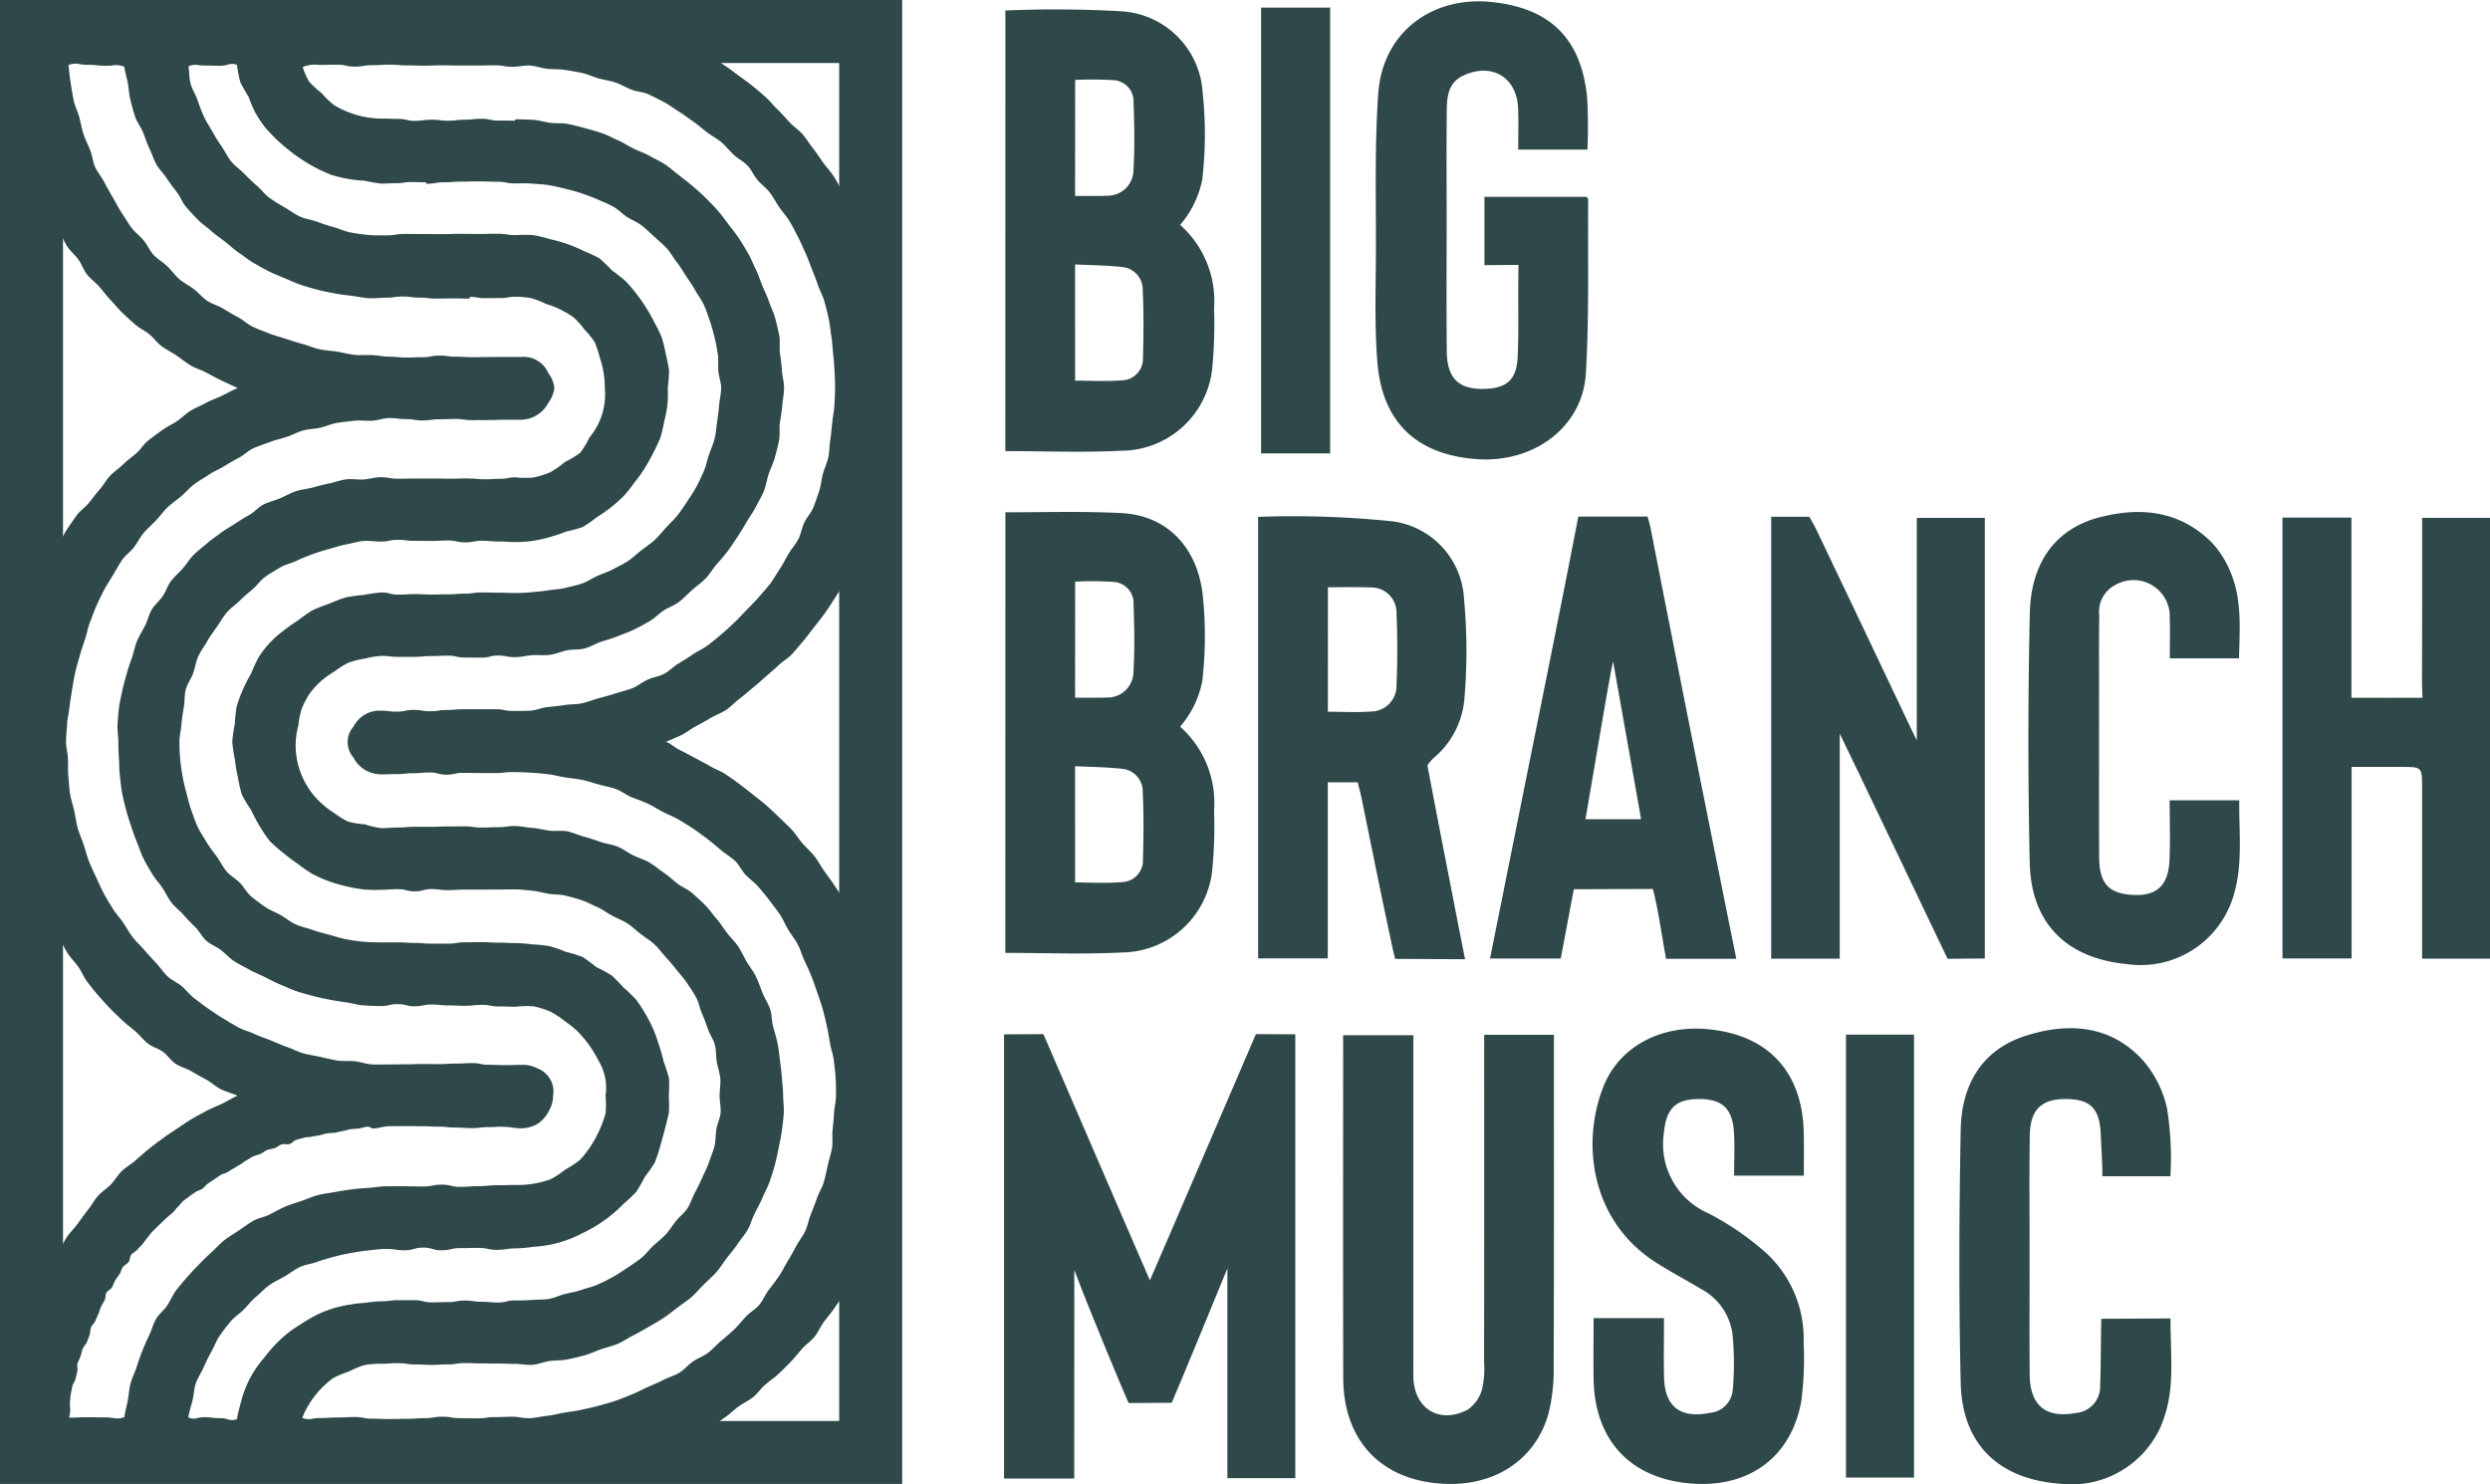
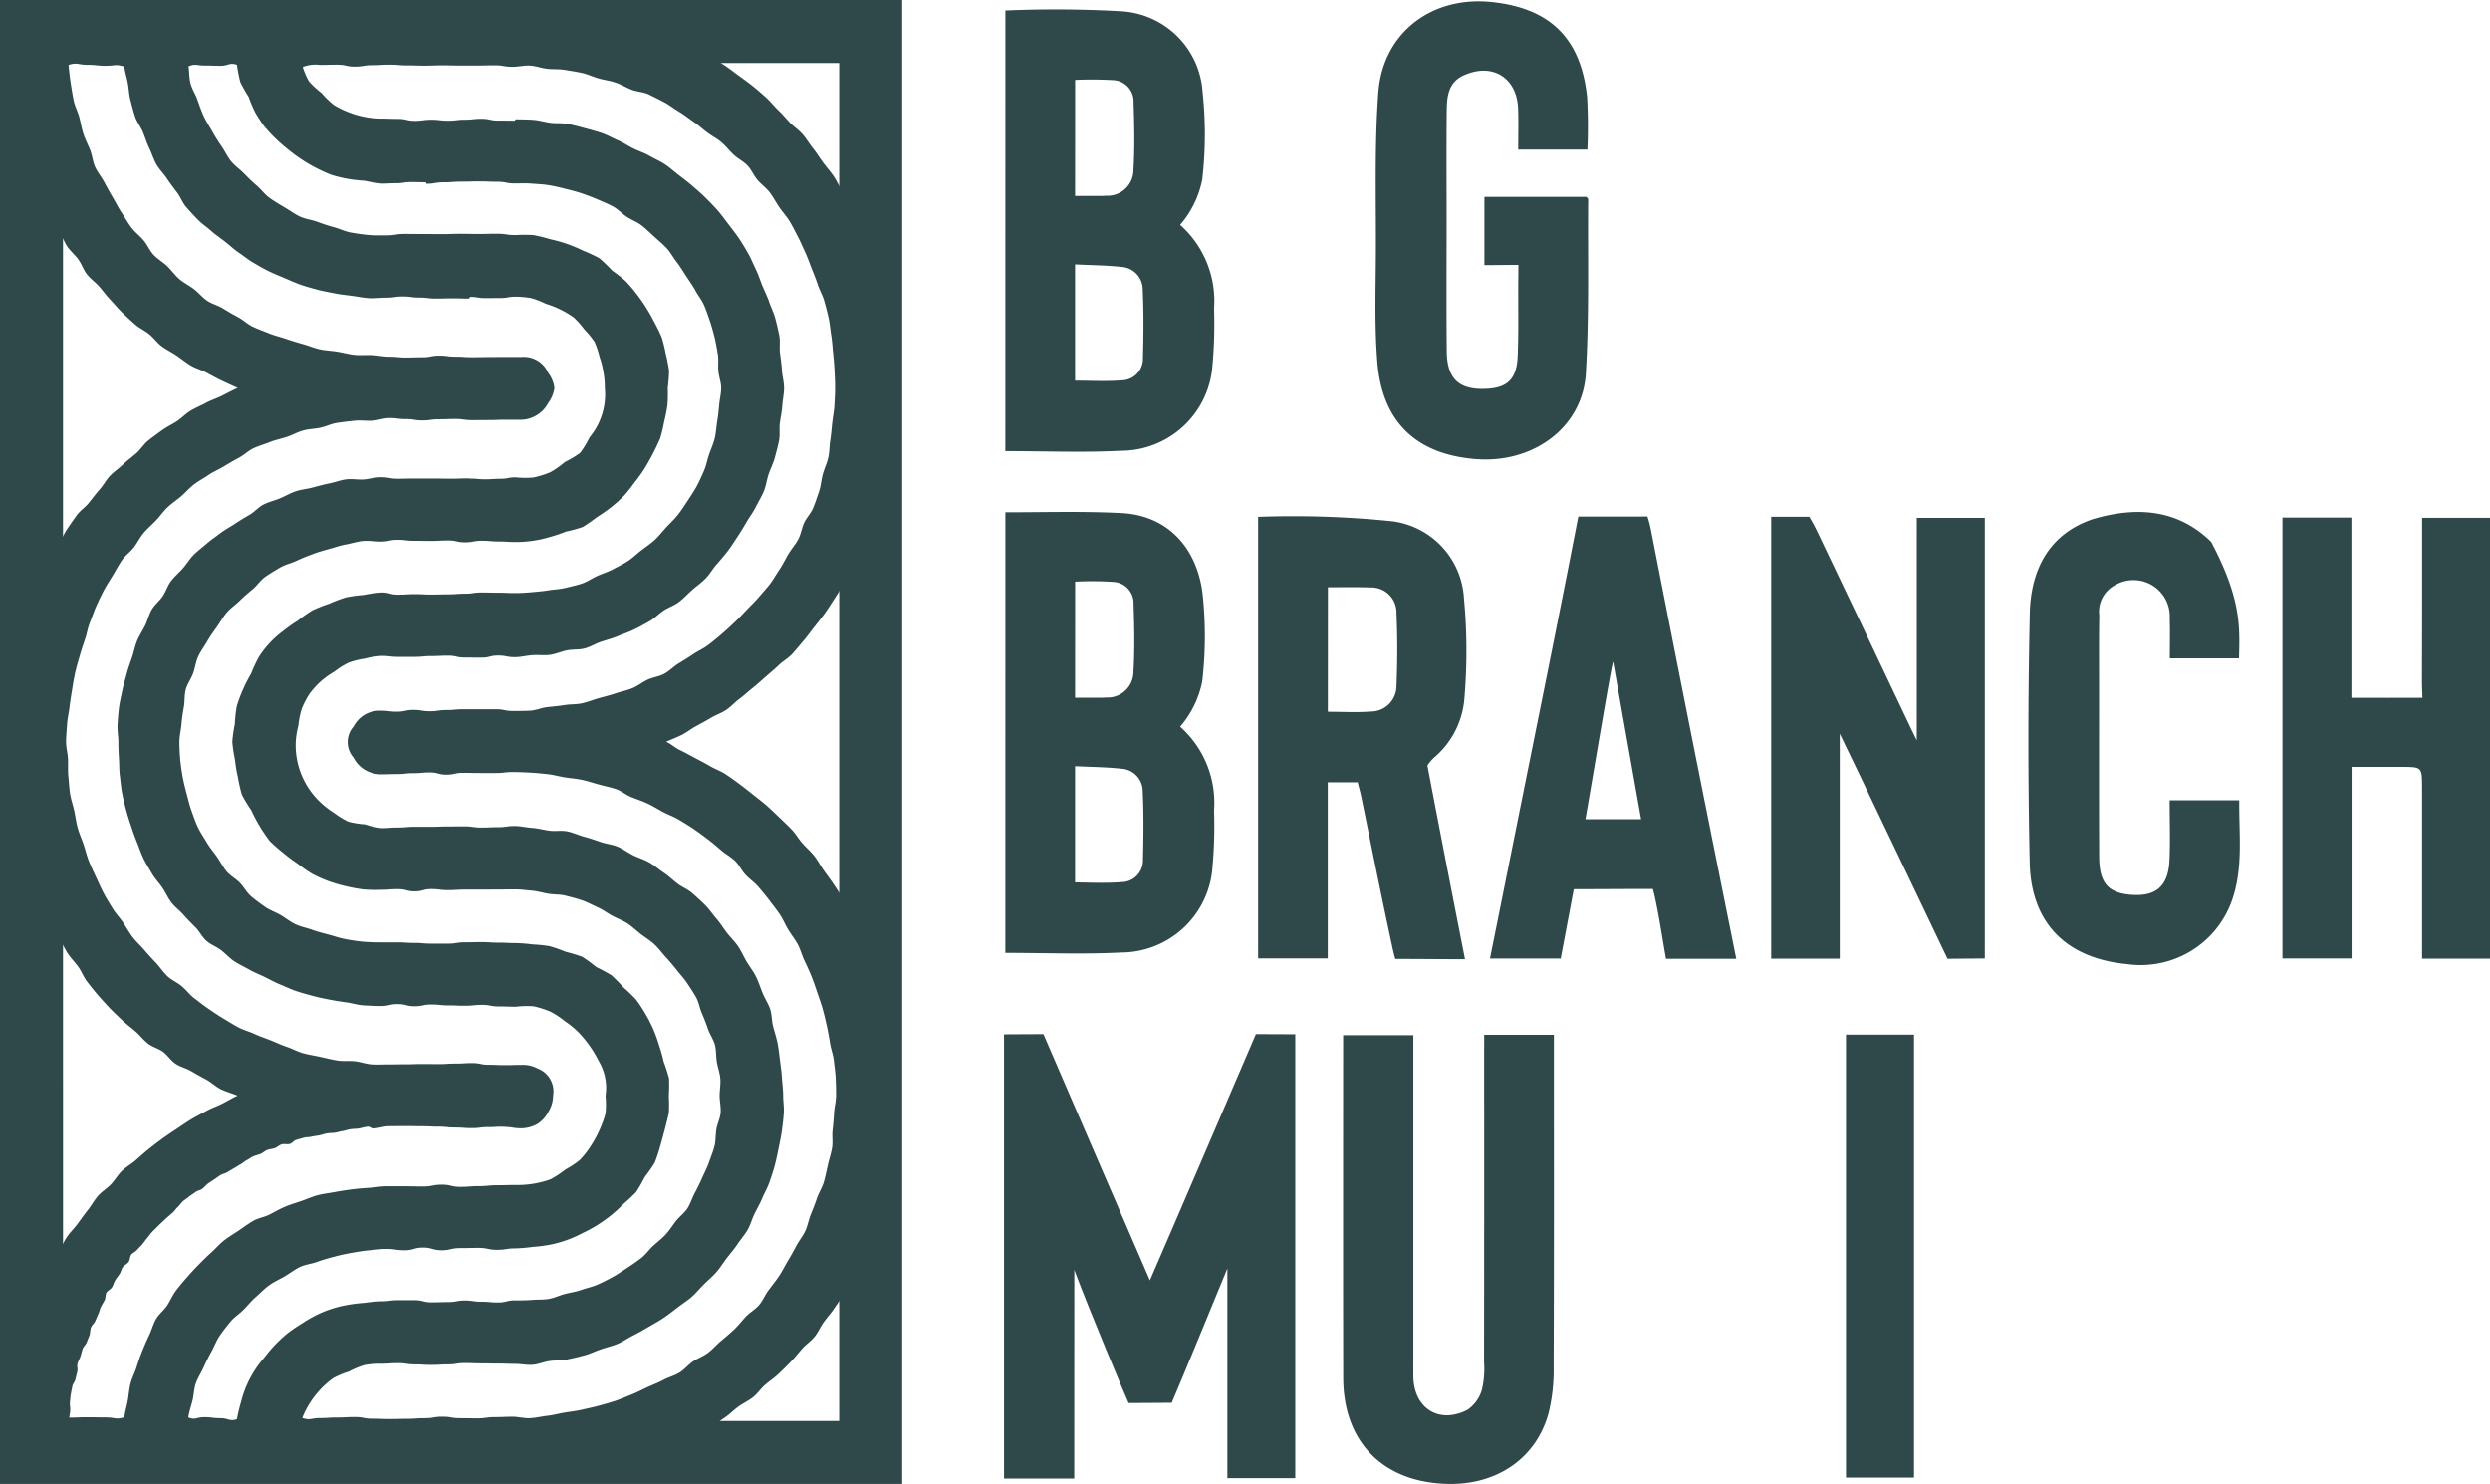
<svg xmlns="http://www.w3.org/2000/svg" width="187.07" height="111.494" viewBox="0 0 187.07 111.494">
  <g id="Group_10725" data-name="Group 10725" transform="translate(-25 -25.574)">
    <g id="Group_1" data-name="Group 1" transform="translate(128.339 25.668)">
      <path id="Path_1" data-name="Path 1" d="M93.427,36.768h-5.2c0-1.077.031-2.078-.006-3.076-.087-2.368-1.992-3.5-4.149-2.472-1.094.522-1.2,1.567-1.212,2.59-.03,2.687-.01,5.373-.01,8.06,0,3.348-.022,6.7.01,10.046.018,2.011.864,2.848,2.734,2.83,1.758-.018,2.519-.665,2.594-2.442.085-2.021.02-4.049.049-6.074,0-.291.01-.8.01-.8s-1.937.018-2.557.018V40.317c2.565,0,5.115,0,7.666,0,.045.063.13.126.128.189-.037,4.358.083,8.725-.173,13.069-.24,4.058-3.938,6.78-8.258,6.444-4.436-.344-7.02-2.74-7.4-7.207-.232-2.785-.126-5.6-.116-8.4.016-3.968-.108-7.951.179-11.9.327-4.519,4-7.3,8.518-6.832,4.393.457,6.715,2.73,7.17,7.148A39.143,39.143,0,0,1,93.427,36.768Z" transform="translate(-77.505 -25.622)" fill="#2f4849" />
    </g>
    <g id="Group_2" data-name="Group 2" transform="translate(119.744 26.145)">
-       <path id="Path_2" data-name="Path 2" d="M78.326,59.358H73.138V25.864h5.188Z" transform="translate(-73.138 -25.864)" fill="#2f4849" />
-     </g>
+       </g>
    <g id="Group_4" data-name="Group 4" transform="translate(100.532 26.276)">
      <g id="Group_3" data-name="Group 3">
        <path id="Path_3" data-name="Path 3" d="M63.377,26.018a86.8,86.8,0,0,1,8.719.059,6.5,6.5,0,0,1,6.1,6.078,29.581,29.581,0,0,1-.026,6.558,7.4,7.4,0,0,1-1.665,3.411,7.644,7.644,0,0,1,2.551,6.294,34.127,34.127,0,0,1-.15,4.606,6.9,6.9,0,0,1-6.814,6.068c-2.872.146-5.759.028-8.717.028Zm5.237,27.808c1.2,0,2.35.069,3.484-.022a1.623,1.623,0,0,0,1.616-1.655c.045-1.724.063-3.452-.018-5.174a1.7,1.7,0,0,0-1.608-1.691c-1.132-.122-2.273-.13-3.474-.189Zm0-13.878c.573,0,.992,0,1.413,0,.307,0,.616.01.923-.016A1.943,1.943,0,0,0,73,38c.1-1.683.067-3.377.008-5.066a1.6,1.6,0,0,0-1.452-1.681,28.665,28.665,0,0,0-2.938-.022Z" transform="translate(-63.377 -25.93)" fill="#2f4849" />
      </g>
    </g>
    <g id="Group_6" data-name="Group 6" transform="translate(100.532 64.037)">
      <g id="Group_5" data-name="Group 5">
        <path id="Path_4" data-name="Path 4" d="M63.377,45.143c2.97,0,5.794-.089,8.719.059,3.484.175,5.686,2.629,6.1,6.078a29.581,29.581,0,0,1-.026,6.558,7.4,7.4,0,0,1-1.665,3.411,7.644,7.644,0,0,1,2.551,6.294,34.127,34.127,0,0,1-.15,4.606,6.9,6.9,0,0,1-6.814,6.066c-2.872.148-5.759.03-8.717.03Zm5.237,27.806c1.216.016,2.35.071,3.484-.022a1.622,1.622,0,0,0,1.616-1.653c.045-1.724.063-3.452-.018-5.174a1.7,1.7,0,0,0-1.608-1.691c-1.132-.124-2.273-.13-3.474-.189Zm0-13.876c.573,0,.992,0,1.413,0,.307,0,.616.01.923-.016A1.943,1.943,0,0,0,73,57.123c.1-1.683.067-3.377.008-5.066a1.6,1.6,0,0,0-1.452-1.681,24.4,24.4,0,0,0-2.938-.022Z" transform="translate(-63.377 -45.117)" fill="#2f4849" />
      </g>
    </g>
    <g id="Group_7" data-name="Group 7" transform="translate(158.068 64.402)">
      <path id="Path_5" data-name="Path 5" d="M108.66,78.485c-1.057,0-2.289.024-2.8.024,0,0-7.875-16.5-8.1-16.912V78.5H92.61V45.3h2.862s.36.612.539.986c2.279,4.749,4.531,9.514,6.794,14.273.169.358.514,1.1.744,1.535V45.383h5.111Z" transform="translate(-92.61 -45.302)" fill="#2f4849" />
    </g>
    <g id="Group_9" data-name="Group 9" transform="translate(119.521 64.389)">
      <g id="Group_8" data-name="Group 8">
        <path id="Path_6" data-name="Path 6" d="M88.572,78.547c-1.555,0-3.71-.022-5.245-.022,0,0-.138-.512-.209-.848-.811-3.757-1.565-7.528-2.336-11.3-.077-.37-.181-.734-.278-1.122H78.258V78.484H73.025V45.314a72.217,72.217,0,0,1,10.128.339,6.189,6.189,0,0,1,5.338,5.782,42.068,42.068,0,0,1,.016,7.713,6.506,6.506,0,0,1-2.291,4.279,3.212,3.212,0,0,0-.472.567C86.594,68.483,88.538,78.409,88.572,78.547ZM78.264,59.955c1.169,0,2.208.065,3.234-.018a1.926,1.926,0,0,0,1.923-1.945c.075-1.8.081-3.616,0-5.418a1.89,1.89,0,0,0-1.907-1.958c-1.218-.037-2.13-.016-3.246-.016Z" transform="translate(-73.025 -45.296)" fill="#2f4849" />
      </g>
    </g>
    <g id="Group_10" data-name="Group 10" transform="translate(196.477 64.461)">
      <path id="Path_7" data-name="Path 7" d="M122.617,78.468c0-4.356,0-8.587,0-12.817,0-1.586,0-1.586-1.539-1.588h-3.757V78.452h-5.194V45.332h5.18V58.867c1.641,0,3.812.014,5.34,0,0,0-.039-.657-.037-1.106.016-3.7.008-7.39.01-11.087V45.35h5.1V78.468Z" transform="translate(-112.125 -45.332)" fill="#2f4849" />
    </g>
    <g id="Group_12" data-name="Group 12" transform="translate(136.943 64.374)">
      <g id="Group_11" data-name="Group 11">
        <path id="Path_8" data-name="Path 8" d="M81.877,78.5c.809-4.025,1.588-7.908,2.368-11.791C85.613,59.9,87,53.086,88.325,46.26c.069-.36.187-.959.187-.959s.6,0,1.01,0l3.35,0c.3,0,.831-.012.831-.012a8.44,8.44,0,0,1,.234.862q2.4,12.267,4.863,24.517c.518,2.594,1.043,5.188,1.58,7.855H95.1c-.252-1.391-.453-2.779-.738-4.169-.165-.8-.252-1.077-.252-1.077-1.643,0-4.241.018-5.938.018l-.982,5.21ZM93.229,68.036c-.669-3.767-1.451-8.166-2.1-11.829-.093.006-1.431,8.1-2.082,11.829Z" transform="translate(-81.877 -45.288)" fill="#2f4849" />
      </g>
    </g>
    <g id="Group_13" data-name="Group 13" transform="translate(177.388 64.047)">
-       <path id="Path_9" data-name="Path 9" d="M118.252,56.109h-5.2c0-1.025.03-2.013-.006-3a2.725,2.725,0,0,0-4.072-2.519,2.261,2.261,0,0,0-1.22,2.311c-.033,1.809-.016,3.619-.016,5.43,0,4.237-.014,8.473.008,12.71.008,1.878.64,2.641,2.2,2.814,2.015.222,3-.569,3.084-2.6.063-1.456.012-2.917.012-4.48h5.229c-.033,2.509.311,5.015-.52,7.442a7.273,7.273,0,0,1-7.9,4.867c-4.554-.431-7.223-3.053-7.324-7.633q-.2-9.353.008-18.715c.071-3.249,1.419-5.973,4.751-7.087,3.086-.907,6.261-.856,8.876,1.714a7.123,7.123,0,0,1,1.47,2.319C118.484,51.73,118.3,53.895,118.252,56.109Z" transform="translate(-102.426 -45.121)" fill="#2f4849" />
+       <path id="Path_9" data-name="Path 9" d="M118.252,56.109h-5.2c0-1.025.03-2.013-.006-3a2.725,2.725,0,0,0-4.072-2.519,2.261,2.261,0,0,0-1.22,2.311c-.033,1.809-.016,3.619-.016,5.43,0,4.237-.014,8.473.008,12.71.008,1.878.64,2.641,2.2,2.814,2.015.222,3-.569,3.084-2.6.063-1.456.012-2.917.012-4.48h5.229c-.033,2.509.311,5.015-.52,7.442a7.273,7.273,0,0,1-7.9,4.867c-4.554-.431-7.223-3.053-7.324-7.633q-.2-9.353.008-18.715c.071-3.249,1.419-5.973,4.751-7.087,3.086-.907,6.261-.856,8.876,1.714C118.484,51.73,118.3,53.895,118.252,56.109Z" transform="translate(-102.426 -45.121)" fill="#2f4849" />
    </g>
    <g id="Group_14" data-name="Group 14" transform="translate(125.906 103.321)">
      <path id="Path_10" data-name="Path 10" d="M86.871,65.076h5.235v1.307c0,7.855.014,15.71-.018,23.565a13.682,13.682,0,0,1-.382,3.555c-.943,3.423-3.917,5.424-7.654,5.312-4.8-.142-7.764-3.155-7.774-7.963-.018-8.55-.006-17.1-.006-25.746h5.275V89.741c0,.348-.006.7,0,1.045.055,2.36,1.935,3.551,4.054,2.47a2.723,2.723,0,0,0,1.092-1.5,6.681,6.681,0,0,0,.167-2.069q.015-11.549.006-23.1Z" transform="translate(-76.269 -65.076)" fill="#2f4849" />
    </g>
    <g id="Group_15" data-name="Group 15" transform="translate(144.646 102.861)">
-       <path id="Path_11" data-name="Path 11" d="M101.663,75.885H96.426c0-1.126.053-2.2-.012-3.263-.114-1.836-.931-2.539-2.771-2.492-1.681.043-2.32.779-2.492,2.535a5.666,5.666,0,0,0,3.336,6.044,21.4,21.4,0,0,1,4.285,2.929,8.749,8.749,0,0,1,2.877,6.729,25.23,25.23,0,0,1-.183,4.505c-.768,4.137-3.867,6.42-8.087,6.154-4.663-.293-7.434-3.188-7.511-7.865-.024-1.5,0-3,0-4.574h5.288c0,1.525-.026,2.986.006,4.444.047,2.214,1.232,3.11,3.432,2.677a1.892,1.892,0,0,0,1.732-1.758,22.469,22.469,0,0,0-.035-4.275,4.528,4.528,0,0,0-2.362-3.285c-1.128-.675-2.293-1.287-3.4-2-4.9-3.135-5.6-9.016-3.909-13.232,1.2-2.984,4.289-4.594,7.78-4.283,4.584.407,7.18,3.206,7.259,7.847C101.677,73.763,101.663,74.8,101.663,75.885Z" transform="translate(-85.79 -64.843)" fill="#2f4849" />
-     </g>
+       </g>
    <g id="Group_16" data-name="Group 16" transform="translate(172.21 102.821)">
-       <path id="Path_12" data-name="Path 12" d="M115.644,75.946h-5.111c0-1.09-.081-2.124-.122-3.153-.079-1.947-.781-2.637-2.608-2.647s-2.685.773-2.722,2.7c-.053,2.9-.016,5.8-.016,8.705,0,3.1-.02,6.192.006,9.286.02,2.362,1.228,3.314,3.5,2.893a1.986,1.986,0,0,0,1.795-2.076c.057-1.468.045-2.938.075-4.409,0-.183.008-.362.008-.59,1.679,0,3.429-.022,5.2-.022.02,3.438.352,5.454-.7,8.048a7.339,7.339,0,0,1-7.611,4.365c-4.588-.337-7.341-2.962-7.448-7.564-.146-6.341-.12-12.691,0-19.034.063-3.307,1.527-5.975,4.861-7.046,3.244-1.041,6.424-.823,8.865,1.874a8.2,8.2,0,0,1,1.771,3.564A23.246,23.246,0,0,1,115.644,75.946Z" transform="translate(-99.795 -64.822)" fill="#2f4849" />
-     </g>
+       </g>
    <g id="Group_17" data-name="Group 17" transform="translate(163.687 103.307)">
      <path id="Path_13" data-name="Path 13" d="M95.465,65.069h5.111V98.347H95.465Z" transform="translate(-95.465 -65.069)" fill="#2f4849" />
    </g>
    <g id="Group_19" data-name="Group 19" transform="translate(25.258 25.682)">
      <g id="Group_18" data-name="Group 18">
        <path id="Path_14" data-name="Path 14" d="M74.916,81.249c.4-.171.726-.3,1.114-.484s.732-.468,1.112-.675.76-.409,1.13-.632.8-.362,1.155-.6.651-.579,1-.835.661-.555,1-.825.655-.561.98-.846.657-.557.968-.856.707-.516,1-.829.563-.657.846-.984.531-.683.8-1.021.537-.675.791-1.025.48-.716.718-1.079.461-.728.681-1.1.405-.76.61-1.142.52-.7.707-1.094.256-.833.427-1.23.356-.783.508-1.189.252-.825.386-1.236.348-.8.463-1.212.26-.827.354-1.25.144-.852.222-1.279.043-.864.1-1.3.126-.85.165-1.281.081-.858.1-1.291.049-.86.049-1.293.1-.874.085-1.3-.207-.856-.246-1.285.012-.876-.047-1.3-.13-.858-.207-1.283-.24-.836-.337-1.258-.142-.858-.258-1.273-.327-.807-.461-1.216-.3-.813-.447-1.216-.289-.815-.461-1.21-.368-.781-.557-1.171-.331-.8-.537-1.181-.468-.726-.693-1.1-.4-.766-.644-1.126-.537-.677-.793-1.027-.48-.718-.752-1.057-.488-.718-.773-1.045-.659-.569-.958-.882-.575-.646-.888-.945-.579-.651-.9-.937-.649-.577-.986-.846-.693-.525-1.043-.779-.693-.526-1.053-.764-.722-.486-1.094-.709-.793-.358-1.173-.565-.787-.36-1.177-.549-.787-.352-1.187-.524-.783-.36-1.191-.512-.823-.258-1.236-.392-.777-.417-1.2-.533-.862-.118-1.285-.215-.835-.242-1.262-.321-.864-.063-1.3-.12-.85-.171-1.283-.211-.868.024-1.3,0-.862-.093-1.3-.093c-.64,0-.64-.081-1.279-.081s-.64.008-1.279.008-.64.15-1.279.15-.642-.063-1.281-.063-.64-.077-1.279-.077-.64.1-1.279.1-.64-.108-1.279-.108-.64.12-1.277.12-.64-.018-1.281-.018-.64-.1-1.279-.1-.64.165-1.279.165-.64-.081-1.279-.081-.64-.1-1.281-.1-.64.089-1.279.089-.642.028-1.281.028-.64-.087-1.279-.087-.64,0-1.281,0-.64.026-1.281.026-.64,0-1.281,0-.642.057-1.283.057-.642.049-1.283.049l-.069,0c-.624,0-.624-.077-1.248-.077s-.622.039-1.246.039H32.677c-.622,0-.622.006-1.246.006s-.622.012-1.246.012-.624-.041-1.248-.041-.624-.079-1.248-.079-.624.124-1.248.124-.608.014-.882.319c-.3.335-.342.207-.342.8s-.087.59-.087,1.183c0,.435.1.866.118,1.3s-.014.868.024,1.3.159.852.216,1.279.055.868.132,1.291.163.852.26,1.271.258.827.374,1.242.268.821.4,1.23.142.868.293,1.271.309.813.478,1.208.492.726.681,1.114.276.831.478,1.21.512.7.732,1.075.364.793.6,1.153.59.642.844.992.386.791.655,1.13.64.592.923.917.537.679.836.992.569.653.88.953.632.594.957.88.734.47,1.071.74.59.651.939.907.744.449,1.1.687.695.525,1.065.748.8.335,1.185.541.756.415,1.144.6.823.384,1.22.557c-.4.171-.813.4-1.2.592s-.807.321-1.185.527-.787.368-1.157.592-.673.553-1.033.791-.762.419-1.11.673-.7.506-1.041.777-.567.665-.892.951-.679.535-.99.835-.679.543-.978.854-.5.711-.787,1.035-.543.667-.813,1.006-.657.585-.911.935-.5.707-.74,1.067-.4.772-.622,1.142-.392.768-.6,1.149-.455.736-.644,1.126-.417.76-.587,1.157-.346.793-.5,1.2-.272.823-.405,1.234-.291.817-.405,1.234-.209.84-.305,1.264-.155.852-.232,1.277-.122.856-.179,1.285-.154.854-.191,1.285.01.866-.01,1.3.059.86.059,1.3-.069.866-.049,1.3-.03.87.01,1.3.1.862.161,1.289.108.862.185,1.285.291.823.388,1.242.11.864.226,1.279.246.831.38,1.24.372.785.524,1.189.3.8.472,1.2.228.844.415,1.234.447.744.651,1.124.482.716.7,1.086.388.773.626,1.134.551.667.8,1.018.4.779.667,1.118.531.685.817,1.01.575.649.872.962.62.606.931.905.667.553.992.838.594.638.931.907.8.378,1.147.634.59.663.951.9.811.335,1.181.557.748.425,1.128.632.7.529,1.086.718.852.311,1.25.482c-.4.173-.8.427-1.185.616s-.8.335-1.175.541-.766.405-1.134.628-.722.474-1.082.712-.72.474-1.069.73-.693.516-1.029.785-.657.559-.982.844-.72.5-1.031.8-.527.695-.825,1.008-.691.541-.974.868-.488.718-.758,1.057-.518.691-.772,1.041-.581.649-.819,1.01-.4.77-.624,1.14-.514.7-.72,1.084-.234.85-.421,1.24-.372.773-.543,1.171-.39.772-.543,1.175-.339.8-.472,1.208-.307.811-.423,1.228-.124.86-.22,1.281-.262.829-.339,1.254.012.874-.045,1.3-.27.836-.307,1.267.061.87.041,1.3-.1.858-.1,1.293c0,.59.085.59.085,1.183s.075.649.268.84c.177.177.313.331.97.331s.657.037,1.317.037.657-.012,1.315-.012.659-.1,1.317-.1.657,0,1.315,0,.659.055,1.317.055.657.039,1.317.039h1.315c.659,0,.659-.008,1.317-.008s.659.016,1.317.016.657.057,1.317.057.657-.03,1.317-.03.657-.1,1.317-.1.657.094,1.315.094.659-.112,1.317-.112.657-.014,1.315-.014.659.177,1.317.177.657-.155,1.317-.155.657.1,1.317.1.657-.063,1.315-.063.659-.061,1.317-.061.659.031,1.319.031.657.037,1.317.037.659-.014,1.317-.014.659-.012,1.319-.012.657-.006,1.317-.006.657.1,1.317.1.659.008,1.321.008.659-.144,1.319-.144c.435,0,.872.15,1.3.132s.858-.181,1.287-.22.87-.018,1.3-.075.864-.1,1.287-.177.838-.23,1.26-.327.874-.089,1.289-.2.844-.22,1.254-.354.77-.431,1.173-.585.813-.3,1.208-.468.846-.236,1.236-.425.779-.384,1.161-.59.762-.419,1.134-.642.709-.5,1.071-.742.663-.561,1.014-.817.756-.435,1.094-.7.585-.649.911-.935.695-.52,1.008-.819.624-.6.923-.913.569-.653.852-.978.669-.571.941-.909.439-.756.695-1.106.549-.673.789-1.033.5-.711.724-1.083.421-.76.628-1.142.344-.8.533-1.187.317-.8.486-1.2.486-.738.64-1.144.167-.86.3-1.273.27-.819.386-1.238.224-.834.321-1.258.11-.856.187-1.285.154-.846.211-1.277.114-.852.152-1.285.132-.856.152-1.291-.028-.862-.028-1.3.022-.864,0-1.293-.1-.858-.136-1.287.079-.88.022-1.307-.161-.852-.238-1.277-.118-.862-.213-1.281-.283-.823-.4-1.238-.254-.827-.386-1.238-.274-.821-.425-1.224-.3-.811-.47-1.206-.441-.748-.63-1.136-.224-.856-.429-1.236-.514-.7-.734-1.075-.459-.73-.7-1.09-.5-.7-.75-1.053-.447-.748-.716-1.084-.6-.622-.888-.947-.5-.712-.8-1.025-.616-.608-.929-.907-.622-.6-.947-.888-.673-.545-1.01-.815-.677-.541-1.025-.8-.7-.512-1.059-.75-.783-.38-1.153-.6-.756-.411-1.136-.616-.756-.411-1.144-.6S75.313,81.421,74.916,81.249ZM53.532,39.314c.557,0,.557-.028,1.114-.028S55.2,39.2,55.76,39.2s.557.014,1.114.014c.01,0,.02.112.03.112.663,0,.663-.11,1.329-.11s.665-.049,1.329-.049.665-.018,1.33-.018.665.026,1.33.026.665.126,1.332.126c.429,0,.85-.02,1.271.014s.854.049,1.271.118.836.165,1.246.27.831.207,1.23.344.8.285,1.195.457.789.331,1.163.533.671.535,1.025.77.773.382,1.108.642.646.563.958.85.648.559.937.872.49.7.752,1.037.476.7.709,1.057.484.7.687,1.073.48.712.653,1.1.307.8.445,1.2.248.817.352,1.23.171.833.242,1.256.008.85.043,1.277.211.836.211,1.268-.114.85-.15,1.271-.083.846-.152,1.264-.083.856-.187,1.266-.285.807-.423,1.206-.211.836-.382,1.224-.344.787-.547,1.159-.447.734-.679,1.088-.468.72-.73,1.055-.587.626-.874.939-.551.657-.864.947-.679.524-1.014.785-.648.565-1,.8-.748.417-1.124.62-.789.323-1.179.5-.746.431-1.149.569-.827.222-1.242.327-.842.114-1.266.183-.836.1-1.264.14-.842.065-1.271.065c-.626,0-.626-.028-1.252-.028s-.628-.014-1.254-.014-.624.091-1.25.091-.626.047-1.252.047-.626.016-1.252.016-.628-.03-1.254-.03-.628.039-1.254.039-.628-.165-1.256-.165a11.2,11.2,0,0,0-1.34.187,10.993,10.993,0,0,0-1.334.183,11.279,11.279,0,0,0-1.26.478,11.329,11.329,0,0,0-1.252.494,11.5,11.5,0,0,0-1.1.772,11.089,11.089,0,0,0-1.094.777,7.266,7.266,0,0,0-1.84,1.968,10.9,10.9,0,0,0-.569,1.228,10.626,10.626,0,0,0-.61,1.193,10.947,10.947,0,0,0-.474,1.264,11.52,11.52,0,0,0-.146,1.342,11.173,11.173,0,0,0-.189,1.338,11.16,11.16,0,0,0,.2,1.336,11.2,11.2,0,0,0,.222,1.321,11.436,11.436,0,0,0,.3,1.317,11.184,11.184,0,0,0,.7,1.157,12.533,12.533,0,0,0,1.382,2.309,10.99,10.99,0,0,0,1.016.894,11.312,11.312,0,0,0,1.073.807,11.255,11.255,0,0,0,1.106.773,11.008,11.008,0,0,0,1.234.551,13.06,13.06,0,0,0,2.622.624,11.328,11.328,0,0,0,1.346.026c.626,0,.626-.049,1.254-.047s.626.163,1.252.165.626-.171,1.25-.171.628.079,1.254.079.626-.039,1.252-.039h1.254c.626,0,.626-.006,1.254-.006s.628-.012,1.256-.012c.429,0,.856.059,1.275.094s.838.165,1.256.234.864.037,1.275.142.833.211,1.234.348.781.35,1.171.522.732.435,1.106.638.783.346,1.14.579.665.531,1,.793.709.482,1.021.77.565.64.852.953.561.636.823.97.559.648.791,1,.48.707.683,1.082.262.817.435,1.206.317.779.457,1.183.409.764.516,1.177.071.852.142,1.275.226.825.262,1.252-.053.85-.053,1.279.108.862.075,1.281-.25.829-.319,1.246-.037.862-.142,1.271-.276.809-.413,1.21-.339.777-.51,1.165-.356.768-.559,1.142-.319.8-.551,1.155-.6.616-.862.951-.484.7-.772,1.012-.63.569-.943.856-.559.651-.894.913-.691.5-1.047.734-.707.48-1.081.685-.754.4-1.145.573-.813.258-1.216.4-.823.2-1.236.305-.8.305-1.224.374-.848.039-1.275.075-.842.035-1.271.035c-.626,0-.626.156-1.252.156s-.628-.055-1.254-.055-.624-.091-1.25-.091-.626.116-1.252.116-.626.02-1.252.02-.628-.161-1.254-.161l-1.254,0c-.628,0-.628.081-1.256.081a10.955,10.955,0,0,0-1.252.118,11.256,11.256,0,0,0-1.248.15,8.612,8.612,0,0,0-2.4.775,11.191,11.191,0,0,0-1.094.64,11.575,11.575,0,0,0-1.049.714,11.307,11.307,0,0,0-.931.86,10.978,10.978,0,0,0-.817.966,7.9,7.9,0,0,0-1.754,3.336,12.917,12.917,0,0,0-.313,1.3c-.577.183-.632-.077-1.238-.077s-.606-.075-1.214-.075-.63.238-1.2.02c.071-.441.2-.817.311-1.244s.11-.9.256-1.313.4-.8.581-1.2.376-.8.592-1.189.368-.821.618-1.185.529-.722.811-1.065.677-.585.988-.9.587-.667.923-.957.644-.624,1.006-.882.775-.439,1.159-.665.738-.506,1.14-.7.868-.23,1.285-.384.836-.268,1.267-.384.852-.211,1.291-.287.866-.155,1.311-.195.878-.11,1.325-.11c.695,0,.695.1,1.39.1s.695-.2,1.39-.2.693.2,1.388.2.695-.161,1.39-.161.693-.016,1.388-.016.7.144,1.391.144.695-.108,1.391-.108a11.44,11.44,0,0,0,1.279-.11,11.788,11.788,0,0,0,1.277-.159,8.755,8.755,0,0,0,2.425-.856,11.2,11.2,0,0,0,1.134-.612,10.345,10.345,0,0,0,2-1.616,12.281,12.281,0,0,0,.947-.89,12.211,12.211,0,0,0,.646-1.128,12.313,12.313,0,0,0,.746-1.065,11.922,11.922,0,0,0,.409-1.234,54.649,54.649,0,0,0,.653-2.5,11.93,11.93,0,0,0-.006-1.3,11.958,11.958,0,0,0,.018-1.3,12,12,0,0,0-.4-1.242,11.3,11.3,0,0,0-.346-1.232,11.5,11.5,0,0,0-.433-1.212,11.842,11.842,0,0,0-1.3-2.238,11.879,11.879,0,0,0-.935-.9,12.2,12.2,0,0,0-.909-.923,12.009,12.009,0,0,0-1.144-.618,11.726,11.726,0,0,0-1.047-.77,12.106,12.106,0,0,0-1.242-.376,11.4,11.4,0,0,0-1.216-.425,11.471,11.471,0,0,0-1.283-.132,11.476,11.476,0,0,0-1.281-.1c-.634,0-.634-.033-1.267-.033s-.634-.037-1.266-.039-.634.014-1.266.014-.634.1-1.267.1-.634,0-1.268,0-.634-.055-1.268-.055-.634-.041-1.269-.041H53.473c-.443,0-.88-.012-1.313-.049s-.874-.11-1.3-.187-.848-.226-1.268-.339-.848-.216-1.26-.366-.856-.228-1.252-.413-.744-.476-1.122-.695-.813-.362-1.169-.614-.722-.512-1.057-.8-.539-.709-.848-1.02-.722-.527-1-.862-.472-.744-.724-1.1-.541-.693-.762-1.073-.478-.744-.665-1.142-.325-.821-.476-1.234-.248-.842-.362-1.268-.222-.848-.3-1.283-.144-.866-.183-1.307-.061-.874-.061-1.317.118-.878.155-1.311.1-.87.179-1.3.03-.9.144-1.317.4-.8.549-1.206.2-.87.382-1.266.453-.758.671-1.136.478-.734.73-1.092.466-.748.748-1.082.663-.579.974-.89.642-.585.976-.866.583-.677.943-.929.74-.476,1.12-.7.825-.311,1.222-.5.8-.348,1.208-.5.821-.276,1.248-.39.831-.264,1.266-.34.852-.222,1.293-.26.876.045,1.319.045c.634,0,.634-.132,1.266-.132s.634.075,1.268.075.634.008,1.266.008.634-.031,1.267-.033.632.138,1.266.138.634-.118,1.268-.118.636.057,1.269.057.634.037,1.269.037a8.776,8.776,0,0,0,2.559-.374,11.236,11.236,0,0,0,1.22-.409,11.814,11.814,0,0,0,1.258-.344,11.646,11.646,0,0,0,1.067-.746,11.516,11.516,0,0,0,1.057-.736,11.328,11.328,0,0,0,.962-.856,11.726,11.726,0,0,0,.8-1.006,11.507,11.507,0,0,0,.75-1.039,18.713,18.713,0,0,0,1.181-2.279,11.377,11.377,0,0,0,.3-1.252,11.084,11.084,0,0,0,.248-1.262,11.586,11.586,0,0,0,.022-1.283,12.381,12.381,0,0,0,.1-1.275,11.96,11.96,0,0,0-.246-1.254,11.281,11.281,0,0,0-.3-1.24,11.211,11.211,0,0,0-.557-1.147A13.271,13.271,0,0,0,72.692,47.6a11.706,11.706,0,0,0-.825-.964,11.709,11.709,0,0,0-1-.781,12.174,12.174,0,0,0-.96-.927,12.009,12.009,0,0,0-1.2-.563,11.839,11.839,0,0,0-1.216-.512,11.417,11.417,0,0,0-1.269-.356,11.258,11.258,0,0,0-1.287-.313,11.893,11.893,0,0,0-1.325,0c-.695,0-.695-.1-1.388-.1s-.695.016-1.39.016-.693-.012-1.388-.012-.693.024-1.388.024-.693-.006-1.388-.006-.695-.008-1.39-.008-.695.108-1.391.108c-.447,0-.9.01-1.336-.03s-.892-.106-1.325-.185-.848-.287-1.273-.4-.848-.258-1.264-.411-.882-.2-1.281-.388-.768-.463-1.149-.687-.768-.453-1.128-.709-.626-.638-.962-.925-.649-.594-.958-.911-.689-.569-.97-.911-.463-.758-.714-1.124-.486-.732-.7-1.118-.466-.752-.649-1.157-.327-.819-.474-1.24-.411-.8-.52-1.234-.081-.833-.15-1.273c.565-.218.585-.059,1.191-.059s.606.02,1.212.02.655-.26,1.234-.077a11.709,11.709,0,0,0,.254,1.3,11.063,11.063,0,0,0,.62,1.1,11.5,11.5,0,0,0,.49,1.163,11.249,11.249,0,0,0,.689,1.061,12.206,12.206,0,0,0,1.815,1.756,11.174,11.174,0,0,0,1.018.748,11.331,11.331,0,0,0,1.09.636,11.1,11.1,0,0,0,1.157.52,10.91,10.91,0,0,0,1.232.293,11.322,11.322,0,0,0,1.252.138A10.972,10.972,0,0,0,53.532,39.314Zm10.542,70.978a2.509,2.509,0,0,0,1.214-.352A2.442,2.442,0,0,0,66.1,109a2.325,2.325,0,0,0,.327-1.171,1.842,1.842,0,0,0-1.177-2.037,2.3,2.3,0,0,0-1.175-.266c-.622,0-.622.018-1.242.018s-.62-.026-1.24-.026-.62-.126-1.24-.126-.62.037-1.24.037-.62.039-1.24.039-.622-.008-1.242-.008-.622.022-1.244.022-.62.01-1.242.01c-.441,0-.88.022-1.315,0s-.864-.191-1.3-.238-.886.016-1.315-.055-.86-.181-1.285-.274-.866-.157-1.287-.274-.813-.339-1.226-.478-.809-.329-1.214-.49-.823-.3-1.218-.482-.835-.291-1.218-.5-.76-.443-1.134-.667-.736-.476-1.1-.722-.7-.52-1.053-.783-.616-.628-.949-.911-.764-.457-1.081-.756-.559-.681-.858-1-.6-.638-.88-.97-.618-.626-.882-.974-.472-.738-.718-1.1-.559-.683-.785-1.057-.461-.748-.665-1.134-.38-.793-.565-1.191-.378-.793-.539-1.2-.26-.838-.4-1.254-.325-.819-.443-1.24-.169-.862-.262-1.289-.242-.846-.313-1.279-.085-.874-.132-1.311S30,83,29.981,82.56s-.146-.872-.146-1.311.053-.88.077-1.315.138-.868.185-1.3.124-.866.193-1.3.14-.864.234-1.289.224-.842.342-1.264.26-.833.4-1.246.2-.854.366-1.26.3-.829.478-1.224.368-.8.573-1.185.449-.754.675-1.128.431-.768.677-1.128.636-.62.9-.968.455-.754.738-1.086.62-.618.921-.935.553-.685.87-.986.687-.543,1.02-.827.618-.628.966-.894.742-.47,1.1-.716.772-.411,1.145-.638.746-.447,1.134-.653.709-.535,1.106-.718.827-.3,1.232-.463.84-.242,1.256-.382.8-.362,1.224-.48.87-.116,1.3-.211.831-.3,1.266-.364.868-.112,1.3-.159.876.022,1.315,0,.868-.2,1.309-.2c.62,0,.62.079,1.24.079s.62.1,1.242.1.618-.087,1.238-.087S58.484,57,59.1,57s.622.087,1.242.087.62-.006,1.24-.006.622-.024,1.244-.024l1.244,0a2.338,2.338,0,0,0,1.169-.37,2.26,2.26,0,0,0,.813-.88,2.372,2.372,0,0,0,.472-1.144,2.377,2.377,0,0,0-.476-1.144,1.991,1.991,0,0,0-1.978-1.181H62.831c-.62,0-.62.008-1.24.008s-.62.012-1.24.012-.62-.041-1.24-.041-.62-.079-1.24-.079-.622.122-1.242.122-.622.02-1.244.02-.62-.059-1.242-.059c-.443,0-.88-.1-1.319-.122s-.886.03-1.323-.018-.868-.169-1.3-.24-.884-.083-1.313-.179-.84-.272-1.264-.39-.844-.248-1.26-.39-.852-.24-1.26-.405-.827-.313-1.226-.5-.728-.514-1.114-.72S42,48.93,41.628,48.7s-.833-.337-1.195-.585-.648-.608-1-.876-.758-.464-1.092-.752-.588-.661-.907-.966-.718-.527-1.02-.85-.47-.758-.754-1.094-.651-.606-.915-.958-.48-.74-.726-1.106-.437-.762-.661-1.14-.437-.76-.642-1.151-.5-.732-.687-1.134-.216-.862-.376-1.273-.37-.8-.508-1.218-.2-.852-.317-1.279-.331-.823-.421-1.256-.157-.866-.224-1.3-.12-.919-.163-1.36c.665-.216.714-.012,1.413-.012s.7.073,1.4.073.707-.142,1.376.059c.053.435.179.783.26,1.208s.093.874.2,1.293.216.85.352,1.262.431.768.594,1.171.289.821.478,1.21.313.821.527,1.2.541.691.781,1.053.5.7.766,1.051.413.785.7,1.114.583.651.89.962.679.551,1,.84.689.529,1.033.8.657.573,1.02.817.7.525,1.075.746.756.441,1.145.636.8.356,1.2.525.8.356,1.212.5.835.258,1.256.372.852.187,1.281.274.86.132,1.3.189.86.148,1.3.177.872-.035,1.309-.035c.622,0,.622-.089,1.244-.089s.62.081,1.242.081.622.075,1.242.075.624-.016,1.246-.016.622.016,1.244.016c.031,0,.061-.126.092-.126.569,0,.569.093,1.138.093s.569-.008,1.14-.008.569-.1,1.14-.1a7.012,7.012,0,0,1,1.175.11,6.6,6.6,0,0,1,1.094.427,6.716,6.716,0,0,1,1.082.423,7.1,7.1,0,0,1,1.01.6,6.842,6.842,0,0,1,.8.9,6.806,6.806,0,0,1,.764.933,7.024,7.024,0,0,1,.382,1.144,6.733,6.733,0,0,1,.289,1.145,6.644,6.644,0,0,1,.1,1.177,5.04,5.04,0,0,1-1.151,3.712,7.09,7.09,0,0,1-.693,1.151,7.193,7.193,0,0,1-1.153.693,6.74,6.74,0,0,1-1.092.768,6.719,6.719,0,0,1-1.279.4,7.088,7.088,0,0,1-1.338-.012c-.569,0-.569.108-1.138.108s-.571.039-1.14.039-.571-.055-1.14-.055c-.039,0-.077-.016-.114-.014-.659,0-.659.024-1.319.024s-.659-.014-1.321-.014l-1.319,0c-.661,0-.661.014-1.323.016s-.661-.112-1.323-.112c-.435,0-.864.142-1.291.169s-.88-.065-1.3-.01-.844.222-1.266.305-.842.2-1.258.311-.862.146-1.269.283-.789.366-1.187.531-.835.266-1.22.457-.679.561-1.053.775-.74.437-1.1.677-.746.437-1.088.7-.7.5-1.029.785-.679.545-.984.85-.529.689-.815,1.014-.624.608-.886.951-.386.785-.628,1.144-.608.638-.825,1.012-.307.815-.5,1.2-.435.748-.6,1.147-.24.829-.38,1.24-.291.807-.4,1.226-.242.827-.327,1.252-.191.842-.248,1.273-.085.858-.112,1.291.061.862.061,1.3.018.86.045,1.289.014.864.071,1.291.087.862.169,1.283.185.846.3,1.262.246.831.384,1.238.278.819.443,1.216.293.819.486,1.206.423.758.64,1.13.529.687.77,1.047.415.764.677,1.106.624.6.909.927.587.628.894.933.5.73.823,1.016.758.439,1.1.7.634.6.992.836.76.415,1.134.632.777.364,1.165.557.762.4,1.161.563.785.352,1.2.492.823.25,1.242.362.835.2,1.26.281.846.15,1.275.207.846.2,1.279.224.864.049,1.3.049c.634,0,.634-.144,1.268-.144s.632.161,1.266.161.634-.132,1.266-.132.634.067,1.268.067.634.028,1.267.028.634-.067,1.268-.067.634.118,1.269.118.634.022,1.269.022a7.088,7.088,0,0,1,1.334-.033,6.919,6.919,0,0,1,1.279.407,6.769,6.769,0,0,1,1.108.736,6.678,6.678,0,0,1,1.014.836,8.935,8.935,0,0,1,1.506,2.151,3.907,3.907,0,0,1,.5,2.584,7.114,7.114,0,0,1,0,1.342,8.988,8.988,0,0,1-1.1,2.429,7.009,7.009,0,0,1-.823,1.053,6.909,6.909,0,0,1-1.11.734,6.725,6.725,0,0,1-1.108.728,7.315,7.315,0,0,1-2.6.423c-.695,0-.695.02-1.39.02s-.695.067-1.388.067-.695.055-1.39.055-.695-.165-1.388-.165-.695.136-1.39.136-.695-.014-1.391-.014-.695,0-1.391,0c-.437,0-.866.089-1.3.116s-.866.061-1.3.118-.86.12-1.283.2-.864.124-1.283.236-.819.3-1.228.437-.829.264-1.228.433-.773.392-1.163.587-.852.256-1.226.476-.728.484-1.088.728-.744.464-1.086.732-.63.61-.955.9-.632.6-.937.909-.6.626-.89.957-.569.657-.833,1.006-.427.758-.667,1.122-.618.642-.835,1.02-.323.815-.512,1.208-.358.789-.522,1.195-.3.815-.433,1.228-.342.8-.451,1.228-.128.862-.209,1.291-.2.789-.252,1.224c-.667.2-.679.014-1.378.014s-.7-.014-1.4-.014-.7.033-1.4.026c0-.018.043,0,.043-.014.016-.157.047-.311.065-.466.03-.236-.051-.488-.016-.72.024-.171.028-.346.057-.516.037-.216.081-.435.124-.649.035-.175.189-.325.226-.5.047-.2.1-.409.148-.612.045-.177-.041-.388.008-.563.053-.2.173-.378.234-.575.053-.175.093-.356.15-.529.063-.191.254-.339.321-.527.063-.173.138-.34.2-.512s.039-.409.114-.592.24-.3.315-.472.152-.358.234-.533.108-.36.191-.527.191-.337.281-.508.047-.4.136-.561.329-.258.427-.425.134-.35.232-.508.222-.317.329-.478.134-.354.24-.508.331-.238.443-.4.085-.4.195-.543.34-.23.461-.384.258-.256.374-.4c.13-.155.236-.327.37-.478.114-.132.209-.281.327-.409.152-.167.319-.317.474-.478.134-.138.281-.262.417-.4.234-.23.49-.431.732-.653.12-.11.2-.262.327-.368.159-.142.272-.339.435-.476.134-.11.283-.2.419-.313.159-.126.333-.232.5-.354.142-.108.346-.128.49-.232.163-.118.281-.291.445-.405s.3-.2.451-.3c.167-.108.323-.232.492-.337.154-.094.348-.118.5-.211.171-.1.337-.209.51-.305s.305-.193.464-.278c.177-.092.325-.242.5-.331.161-.079.307-.2.472-.272.181-.087.388-.118.573-.2.165-.071.3-.211.468-.279.189-.077.409-.079.6-.152.167-.063.307-.207.476-.268.195-.069.443.022.64-.041.169-.055.3-.248.466-.3.2-.059.405-.116.608-.171.169-.047.36-.026.531-.069.207-.053.425-.063.636-.11.169-.037.335-.1.506-.134.218-.043.447-.024.667-.061.165-.028.327-.085.494-.11.234-.035.459-.126.695-.155.157-.018.317-.02.476-.035.262-.026.522-.132.787-.15.134-.008.276.144.409.138.4-.02.8-.173,1.2-.173.62,0,.62-.01,1.24-.01s.62.014,1.242.014.618.03,1.238.03.62.065,1.24.065.622.045,1.242.045.62-.077,1.24-.077.624-.047,1.244-.018S63.451,110.292,64.073,110.292Zm-.7,21.67c-.657,0-.657.028-1.315.028s-.657.091-1.315.091-.657-.012-1.315-.012-.657-.11-1.317-.11-.657.11-1.315.11-.659.047-1.317.047-.657.018-1.317.018-.657-.026-1.315-.026-.657-.124-1.317-.124-.657.035-1.315.035-.659.041-1.319.041-.695.2-1.319-.01a6.826,6.826,0,0,1,2.32-2.986,6.443,6.443,0,0,1,1.179-.492,6.494,6.494,0,0,1,1.177-.492,6.645,6.645,0,0,1,1.275-.1c.626,0,.626-.045,1.252-.045s.628.094,1.254.094.624.039,1.25.039.626-.039,1.252-.039.626-.1,1.252-.1.628.024,1.254.024.628.014,1.254.014.628.022,1.256.022c.443,0,.89.1,1.325.071s.866-.23,1.3-.287.888-.031,1.317-.118.864-.191,1.287-.305.825-.315,1.24-.457.85-.24,1.256-.409.768-.433,1.161-.628.77-.419,1.149-.638.764-.431,1.128-.675.709-.516,1.057-.785.722-.5,1.053-.789.61-.632.921-.943.649-.59.941-.921.516-.709.785-1.059.557-.675.8-1.041.541-.7.762-1.079.329-.819.524-1.214.413-.773.583-1.179.4-.789.541-1.206.287-.835.4-1.262.2-.856.287-1.289.183-.864.242-1.3.114-.874.144-1.317-.047-.88-.047-1.325-.061-.878-.091-1.315-.087-.874-.144-1.309-.1-.874-.183-1.3-.224-.848-.337-1.271-.085-.9-.226-1.313-.4-.793-.565-1.2-.3-.833-.492-1.226-.476-.744-.7-1.124-.4-.789-.644-1.153-.573-.671-.84-1.02-.5-.728-.787-1.059-.535-.709-.846-1.02-.642-.608-.972-.9-.766-.453-1.114-.72-.665-.577-1.031-.821-.7-.543-1.081-.764-.815-.342-1.21-.537-.75-.476-1.157-.646-.86-.211-1.277-.354-.829-.285-1.254-.4-.831-.313-1.264-.4-.89.006-1.329-.051-.86-.179-1.3-.209-.876-.142-1.319-.142c-.626,0-.626.087-1.252.087s-.628.028-1.254.028-.624-.087-1.25-.089-.626.006-1.252.006-.626.026-1.252.024l-1.254,0c-.628,0-.628.055-1.254.055s-.628.047-1.256.047a6.367,6.367,0,0,1-1.232-.285,6.622,6.622,0,0,1-1.252-.2,6.462,6.462,0,0,1-1.079-.665,6.553,6.553,0,0,1-1-.772,5.9,5.9,0,0,1-1.87-4.56,6.319,6.319,0,0,1,.2-1.24,6.508,6.508,0,0,1,.248-1.238,6.666,6.666,0,0,1,.585-1.13,6.751,6.751,0,0,1,.85-.941,6.557,6.557,0,0,1,1.023-.73,6.269,6.269,0,0,1,1.063-.669A6.381,6.381,0,0,1,52.29,75a6.378,6.378,0,0,1,1.244-.2c.626,0,.626.071,1.252.071h1.252c.626,0,.626-.059,1.252-.059s.626-.031,1.252-.031.626.142,1.252.142.626.006,1.252.006.628-.157,1.254-.157.628.122,1.256.122c.443,0,.88-.12,1.315-.15s.892.033,1.325-.024.852-.254,1.281-.339.9-.03,1.323-.142.815-.36,1.23-.5.846-.25,1.252-.419.831-.307,1.224-.5.787-.405,1.167-.626.691-.557,1.057-.8.811-.384,1.159-.651.649-.6.98-.892.7-.549,1.008-.862.527-.714.817-1.045.579-.661.846-1.01.5-.724.744-1.09.468-.74.689-1.12.492-.732.689-1.128.433-.772.6-1.179.216-.858.358-1.277.35-.811.464-1.238.23-.85.317-1.285,0-.888.061-1.327.154-.862.183-1.3.132-.874.132-1.317-.13-.878-.159-1.315-.089-.872-.146-1.3.03-.9-.055-1.327-.187-.866-.3-1.289-.321-.825-.461-1.238-.342-.811-.51-1.216-.293-.831-.488-1.224-.354-.811-.573-1.191-.443-.766-.687-1.13-.524-.712-.789-1.061-.526-.714-.815-1.043-.6-.648-.913-.958-.651-.6-.982-.886-.685-.553-1.033-.821-.679-.567-1.045-.811-.779-.415-1.159-.636-.8-.35-1.2-.545-.756-.449-1.161-.618-.791-.4-1.208-.541-.842-.254-1.267-.37-.85-.23-1.283-.317-.884-.03-1.321-.089-.86-.193-1.3-.222-.878-.037-1.321-.037c-.016,0-.033.1-.049.1-.626,0-.626-.008-1.252-.008s-.626-.134-1.252-.134-.624.069-1.25.069-.626.075-1.252.075-.626-.073-1.252-.073-.626.083-1.252.083-.626-.146-1.254-.146-.626-.022-1.254-.022a6.928,6.928,0,0,1-2.458-.476,6.5,6.5,0,0,1-1.138-.561,6.507,6.507,0,0,1-.905-.884,6.755,6.755,0,0,1-.947-.87,5.475,5.475,0,0,1-.47-1.088,2.594,2.594,0,0,1,1.281-.155c.657,0,.657-.016,1.317-.016s.657.144,1.315.144.657-.108,1.315-.108.657-.039,1.317-.039.657.055,1.315.055.659.02,1.317.02.657-.024,1.315-.024.659.014,1.317.014.657,0,1.317,0,.657-.016,1.317-.016.659.112,1.319.112c.441,0,.88-.116,1.315-.092s.862.195,1.3.242.88.01,1.309.081.868.138,1.293.23.827.293,1.248.411.86.171,1.273.311.793.374,1.2.535.882.165,1.277.35.789.388,1.175.592.736.482,1.11.707.718.5,1.079.748.685.543,1.031.807.75.463,1.082.746.6.636.921.937.738.5,1.039.815.472.754.754,1.086.659.592.923.941.464.746.711,1.106.553.687.779,1.061.417.772.622,1.159.372.793.555,1.189.323.813.486,1.22.325.809.464,1.224.368.8.484,1.226.228.846.321,1.275.124.87.195,1.3.089.868.136,1.3.083.868.106,1.307.043.872.043,1.313-.028.876-.051,1.311-.116.868-.163,1.3-.077.872-.146,1.3-.057.884-.15,1.309-.293.831-.409,1.25-.14.876-.279,1.289-.279.835-.441,1.24-.5.738-.683,1.134-.24.858-.445,1.242-.508.72-.734,1.094-.409.777-.655,1.138-.455.756-.718,1.1-.569.671-.852,1.006-.6.634-.905.953-.6.638-.917.939-.638.6-.97.886-.673.563-1.021.829-.76.439-1.122.685-.732.474-1.106.7-.685.569-1.071.773-.848.256-1.246.441-.746.478-1.151.642-.84.25-1.256.39-.838.242-1.262.36-.829.287-1.256.382-.876.061-1.309.132-.862.106-1.3.154-.854.246-1.293.268-.874.02-1.315.02c-.62,0-.62-.126-1.24-.126s-.62,0-1.242,0l-1.238,0c-.62,0-.62.057-1.242.057s-.62.091-1.24.091-.62-.1-1.242-.1-.62.132-1.242.132-.622-.075-1.244-.075a2.2,2.2,0,0,0-2.013,1.185,1.765,1.765,0,0,0-.016,2.334,2.367,2.367,0,0,0,.829.909,2.462,2.462,0,0,0,1.2.358c.62,0,.62-.02,1.242-.02s.62-.067,1.24-.067.62-.055,1.24-.055.62.165,1.24.165.62-.136,1.24-.136.622.014,1.242.014.622,0,1.244,0,.62-.073,1.242-.073c.441,0,.882.02,1.317.043s.878.067,1.311.114.864.169,1.293.24.876.1,1.3.191.848.232,1.269.348.858.2,1.271.34.768.449,1.173.61.819.3,1.214.484.766.421,1.151.626.8.348,1.179.575.75.449,1.112.695.714.506,1.061.77.681.551,1.014.835.728.5,1.045.8.5.736.8,1.053.673.569.957.9.565.669.829,1.018.537.693.783,1.055.407.777.634,1.151.508.716.712,1.1.311.819.5,1.216.37.789.533,1.195.3.817.441,1.232.291.823.407,1.244.215.844.309,1.273.167.854.238,1.287.236.848.283,1.285.112.87.136,1.309.028.876.028,1.315-.126.876-.15,1.311-.065.872-.112,1.3.033.89-.037,1.319-.22.854-.315,1.279-.181.86-.3,1.279-.376.8-.516,1.214-.3.817-.463,1.22-.234.852-.417,1.248-.472.74-.677,1.126-.413.766-.64,1.14-.413.77-.659,1.132-.514.7-.779,1.051-.427.781-.711,1.114-.693.555-.994.872-.565.669-.884.97-.653.579-.988.862-.624.62-.972.886-.779.411-1.14.659-.644.616-1.018.842-.817.335-1.2.541-.793.358-1.191.541-.781.388-1.189.551-.8.335-1.22.476-.835.254-1.256.37-.848.2-1.275.3-.858.144-1.291.215-.852.193-1.289.24-.862.155-1.3.179S63.813,131.961,63.372,131.961Z" transform="translate(-25.131 -25.629)" fill="#2f4849" />
      </g>
    </g>
    <g id="Group_21" data-name="Group 21" transform="translate(25 25.574)">
      <g id="Group_20" data-name="Group 20">
        <path id="Path_15" data-name="Path 15" d="M92.78,137.065H25V25.574H92.78Zm-63.046-4.733H88.046V30.307H29.733Z" transform="translate(-25 -25.574)" fill="#2f4849" />
      </g>
    </g>
    <g id="Group_22" data-name="Group 22" transform="translate(100.432 103.269)">
      <path id="Path_16" data-name="Path 16" d="M68.6,98.438H63.326V65.066c.815,0,2.171-.016,2.958-.016,0,0,7.658,17.733,8,18.5C75.4,81,82.248,65.05,82.248,65.05c.417,0,2.423.012,2.958.012V98.412h-5.1V82.655S76.389,91.7,75.926,92.746l-3.24.02c-.163-.325-2.948-6.95-4.08-10C68.607,88.009,68.6,93.092,68.6,98.438Z" transform="translate(-63.326 -65.05)" fill="#2f4849" />
    </g>
  </g>
</svg>